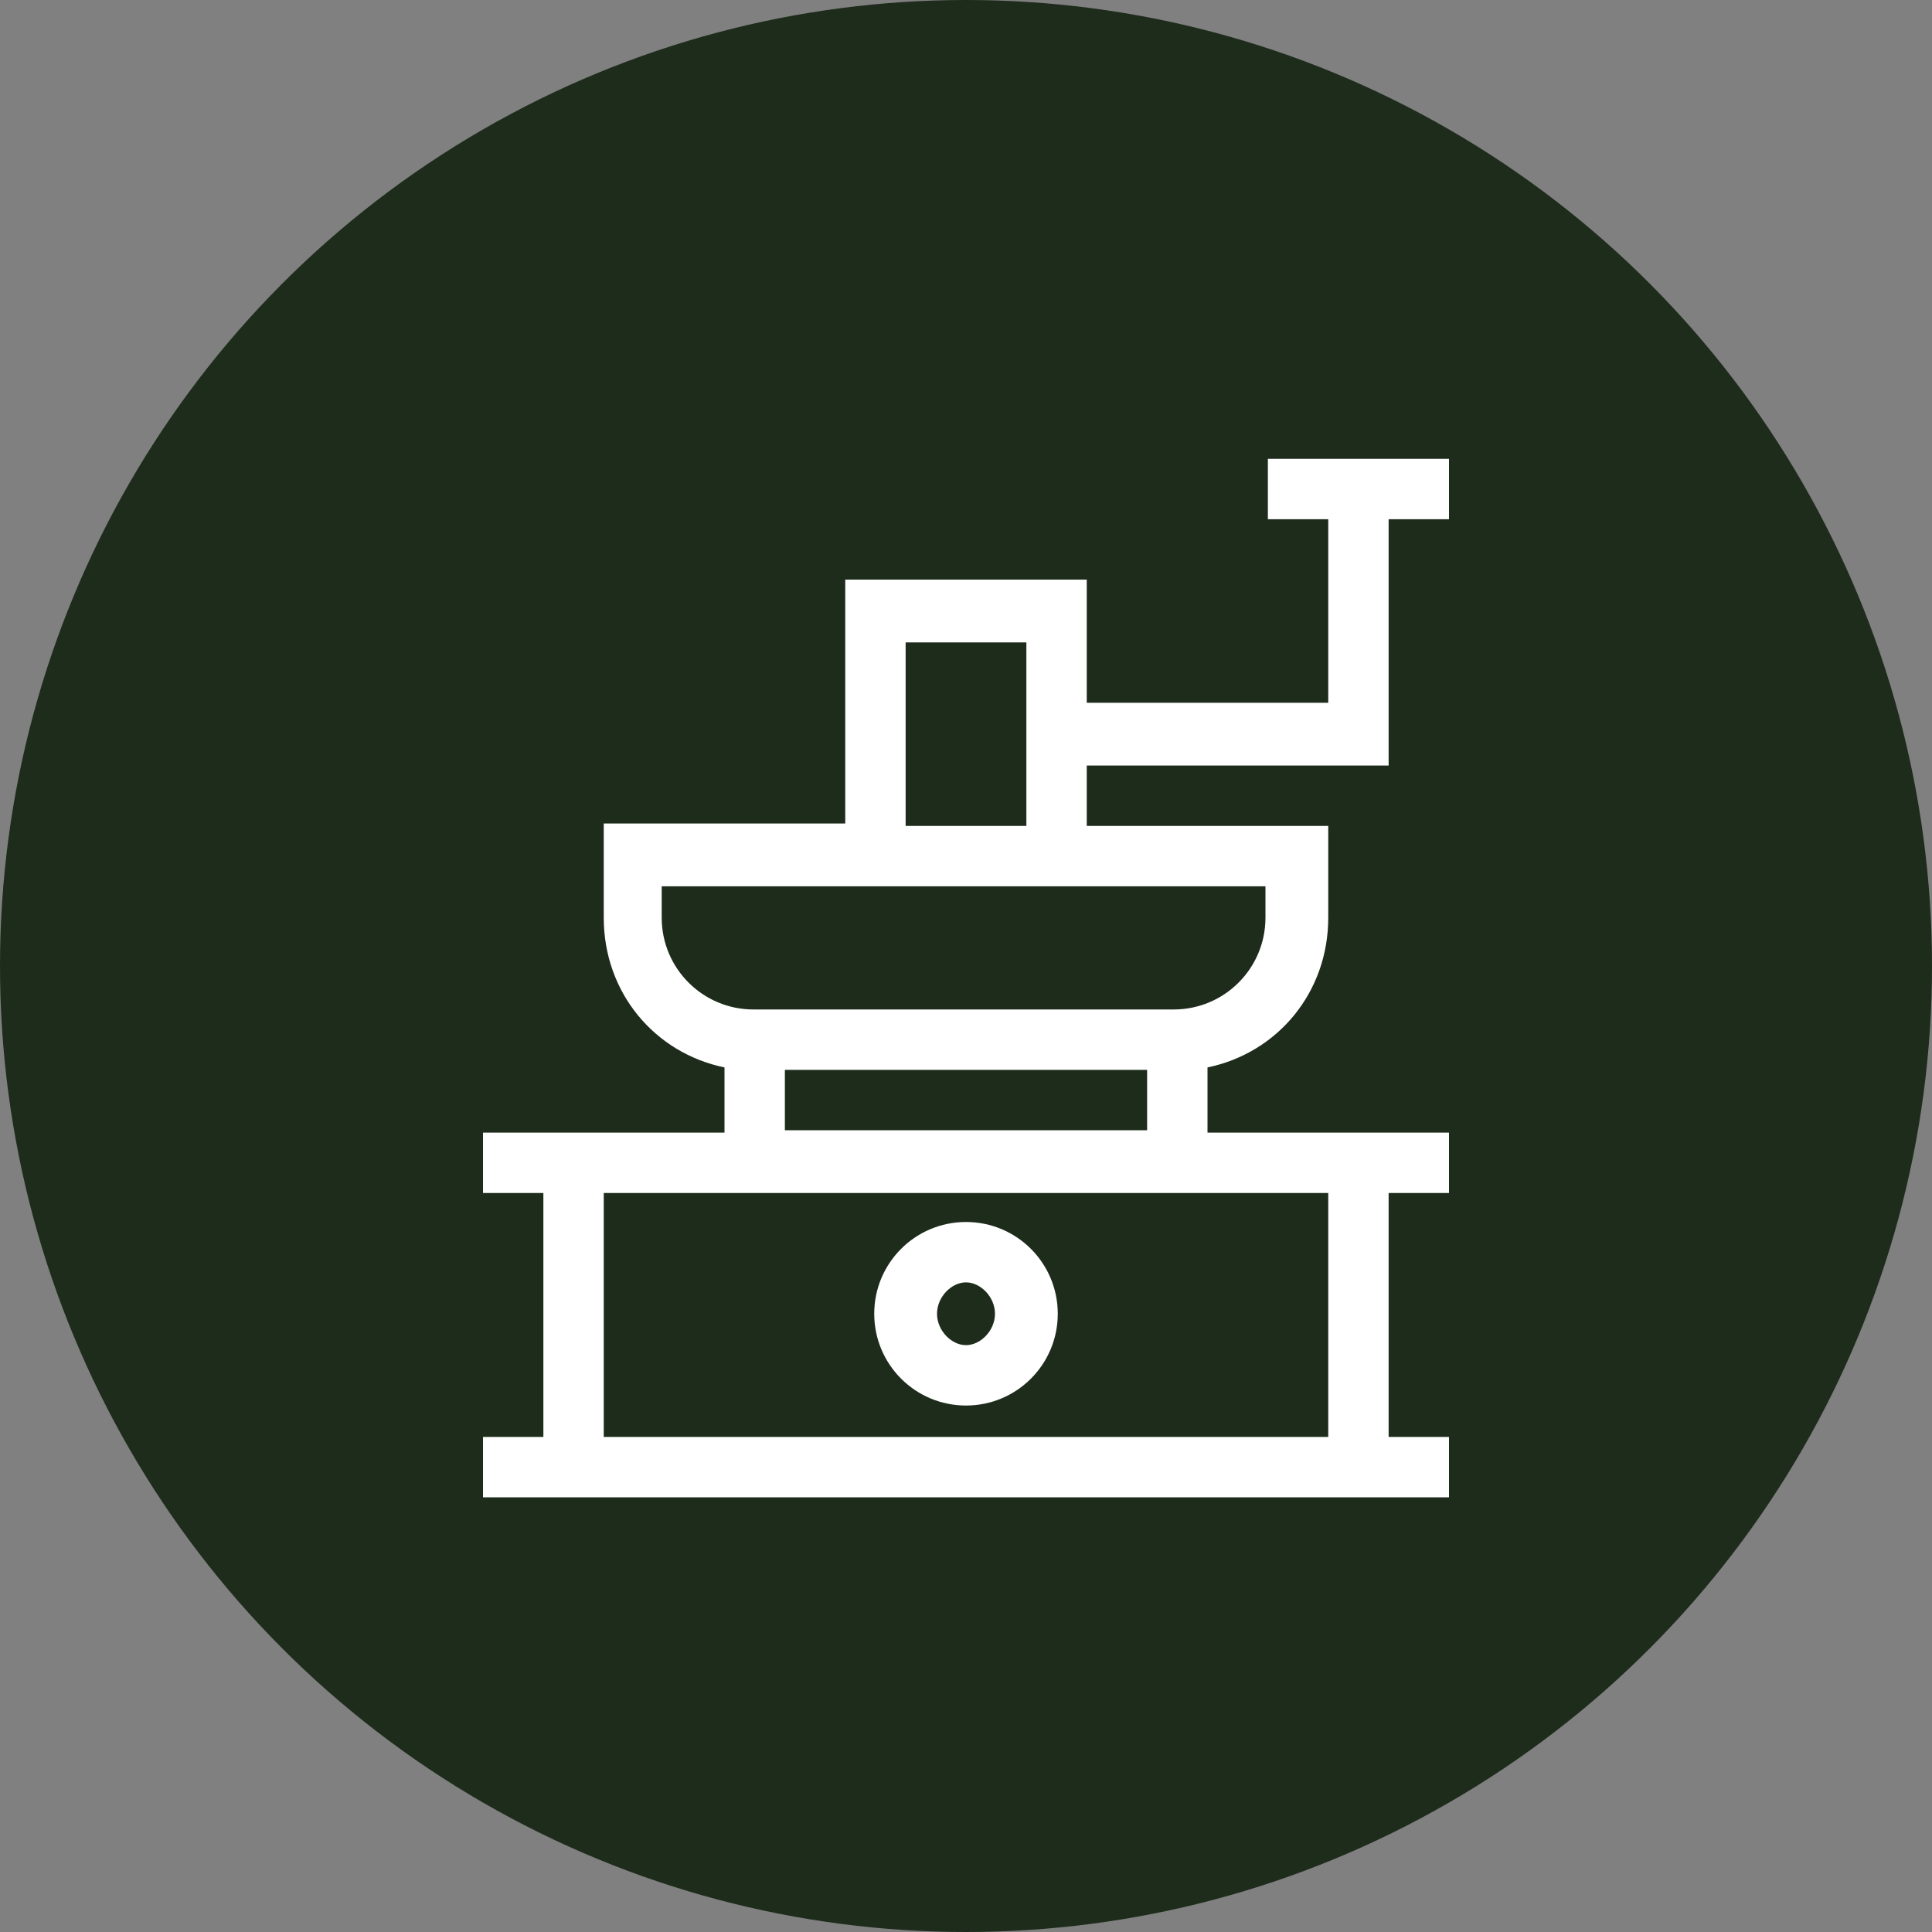
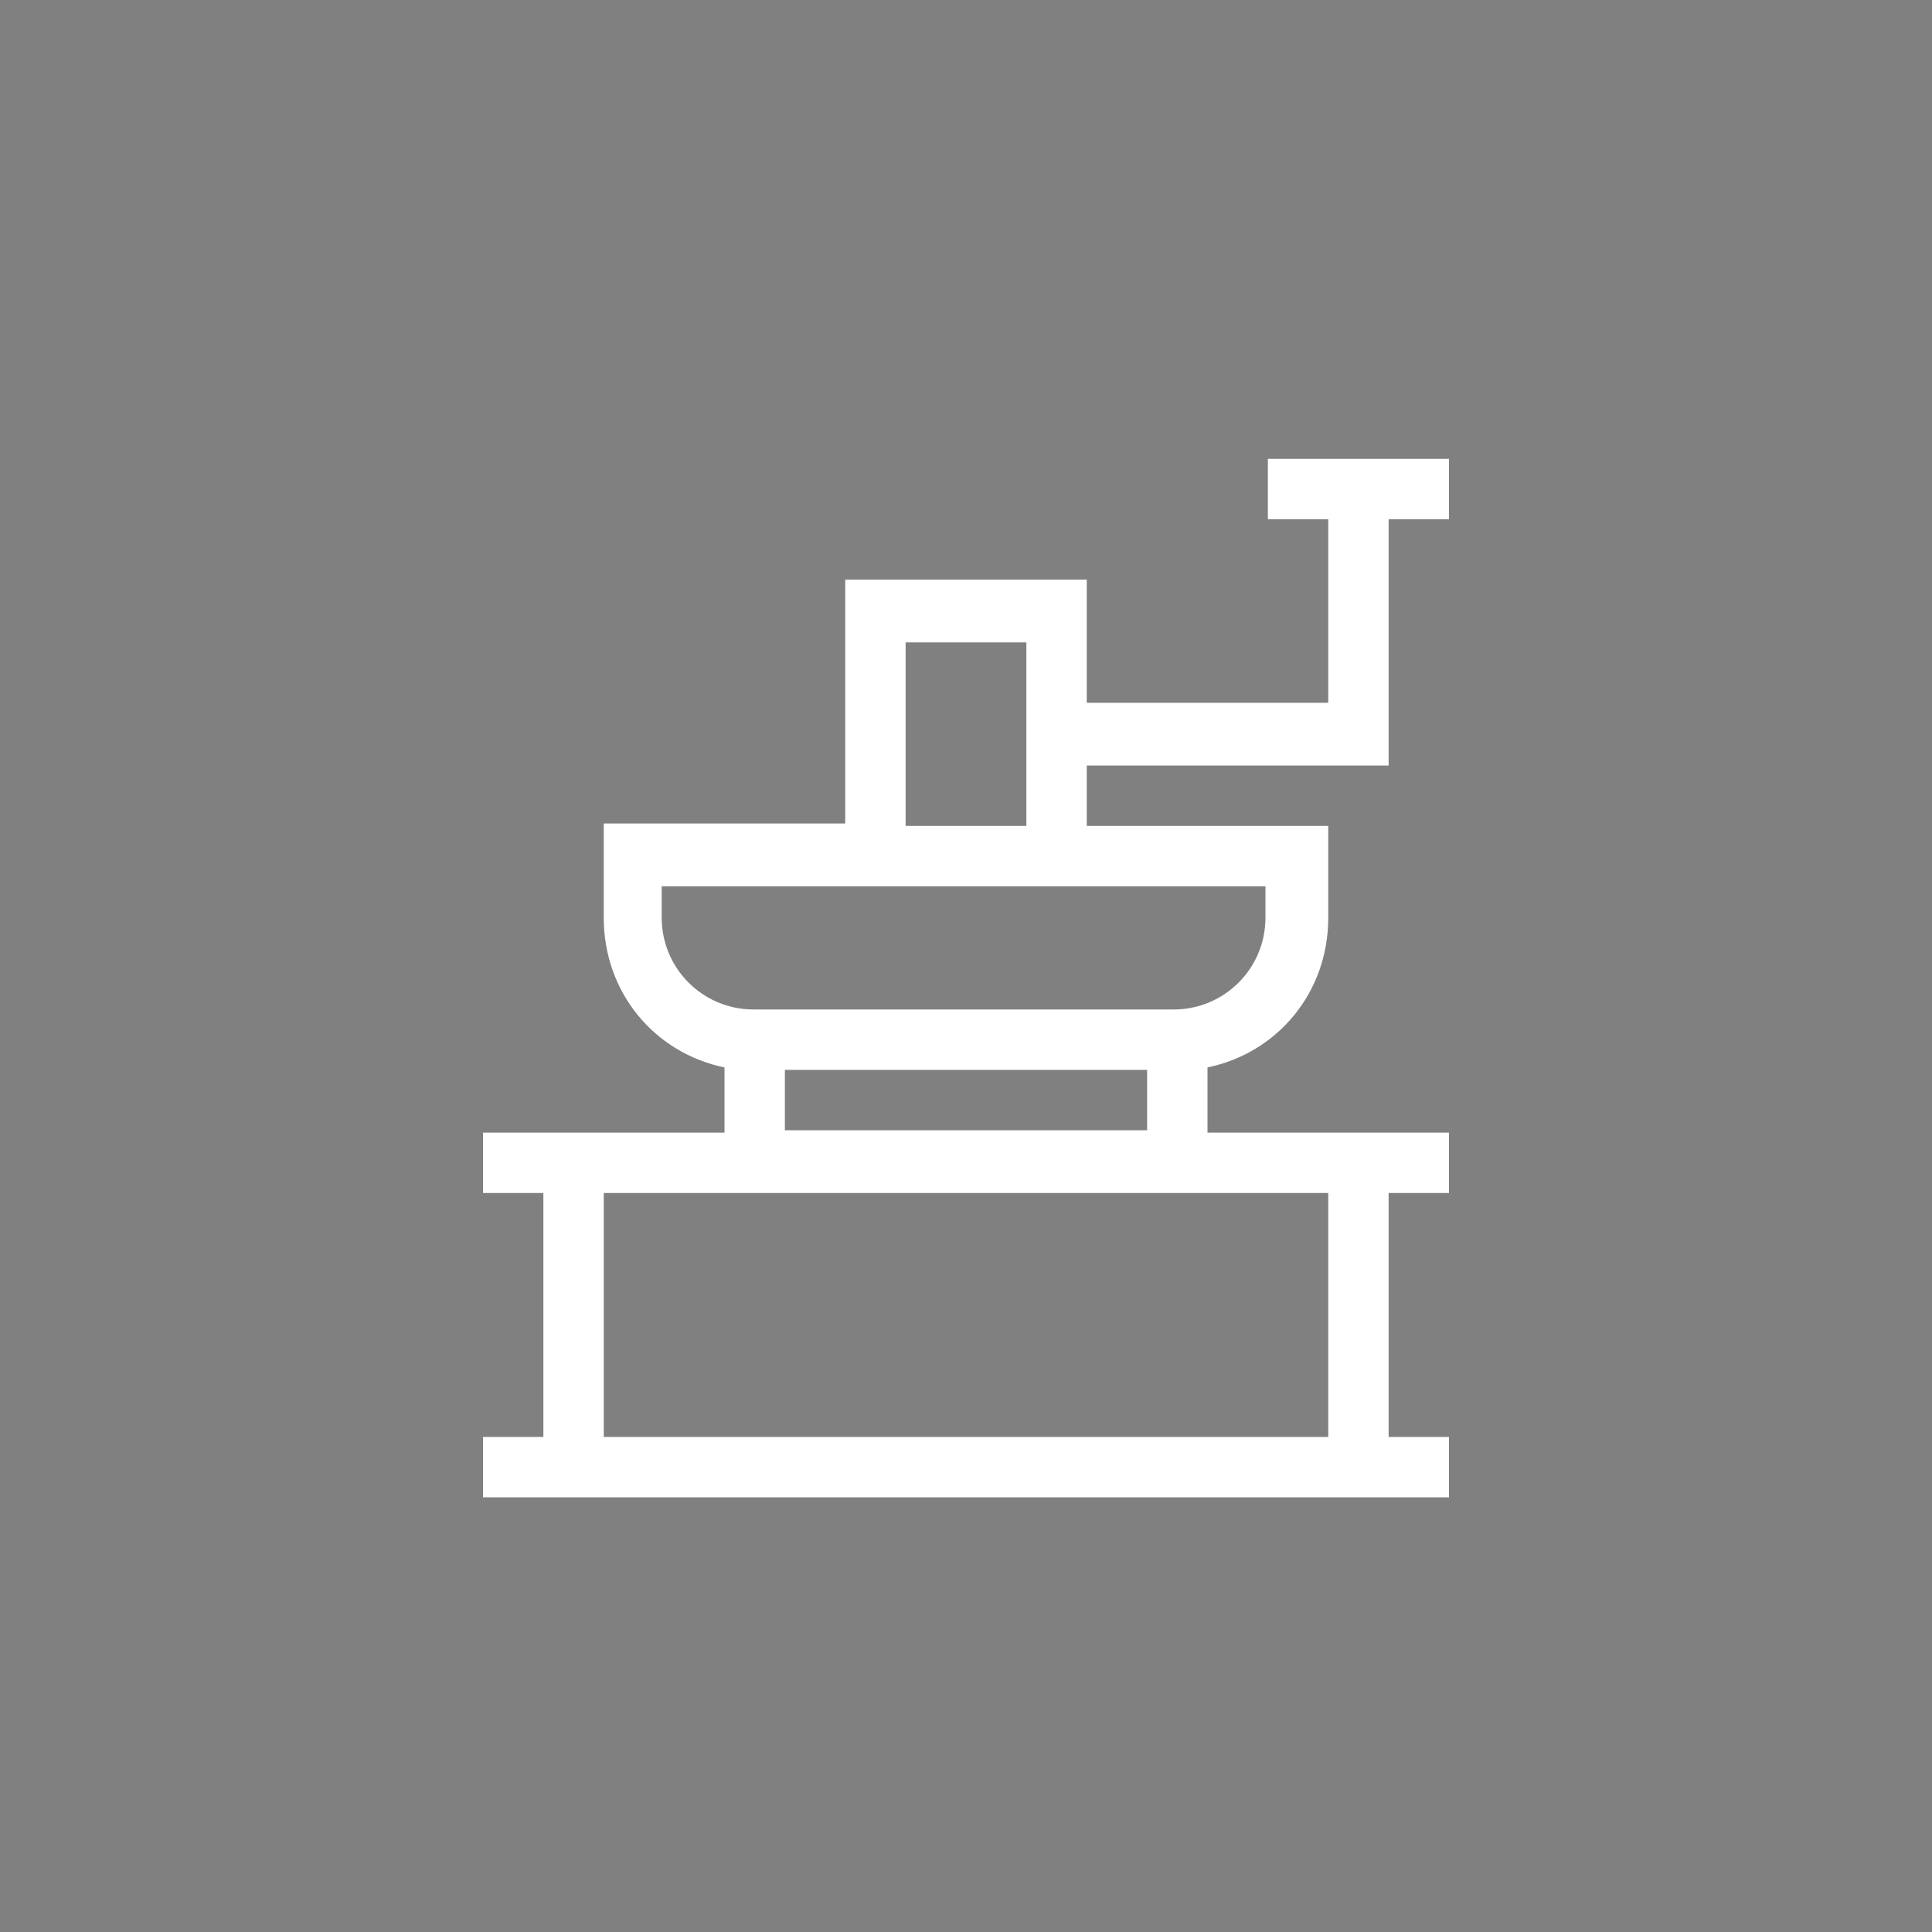
<svg xmlns="http://www.w3.org/2000/svg" version="1.1" id="katman_1" x="0px" y="0px" viewBox="0 0 80 80" style="enable-background:new 0 0 80 80;" xml:space="preserve">
  <rect x="0" y="0" width="80" height="80" fill="#808080" stroke="none" />
  <style type="text/css">
	.st0{fill:#1E2C1C;}
	.st1{fill-rule:evenodd;clip-rule:evenodd;fill:#FFFFFF;}
</style>
-   <circle class="st0" cx="40" cy="40" r="40" />
-   <path class="st1" d="M40,50.6c-2.1,0-3.8,1.7-3.8,3.8c0,2.1,1.7,3.8,3.8,3.8s3.8-1.7,3.8-3.8C43.8,52.3,42.1,50.6,40,50.6z   M38.8,54.4c0-0.7,0.6-1.3,1.2-1.3s1.2,0.6,1.2,1.3c0,0.7-0.6,1.3-1.2,1.3S38.8,55.1,38.8,54.4z" />
  <path class="st1" d="M50,44.2c2.9-0.6,5-3.1,5-6.2v-3.8H45v-2.5h12.5V21.5H60V19h-7.5v2.5H55v7.6H45v-5.1H35v10.1H25V38  c0,3.1,2.1,5.6,5,6.2v2.7H20v2.5h2.5v10.1H20V62h40v-2.5h-2.5V49.4H60v-2.5H50V44.2z M31.2,41.8c-2.1,0-3.8-1.7-3.8-3.8v-1.3h25V38  c0,2.1-1.7,3.8-3.8,3.8H31.2z M42.5,34.2h-5v-7.6h5V34.2z M32.5,46.8v-2.5h15v2.5H32.5z M25,59.5V49.4h30v10.1H25z" />
</svg>